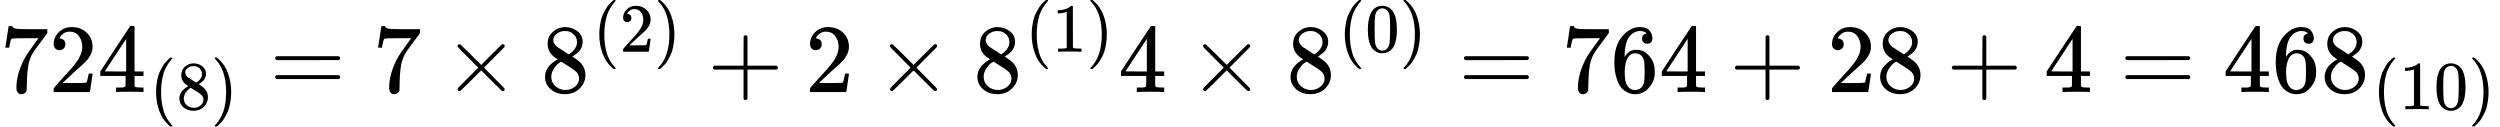
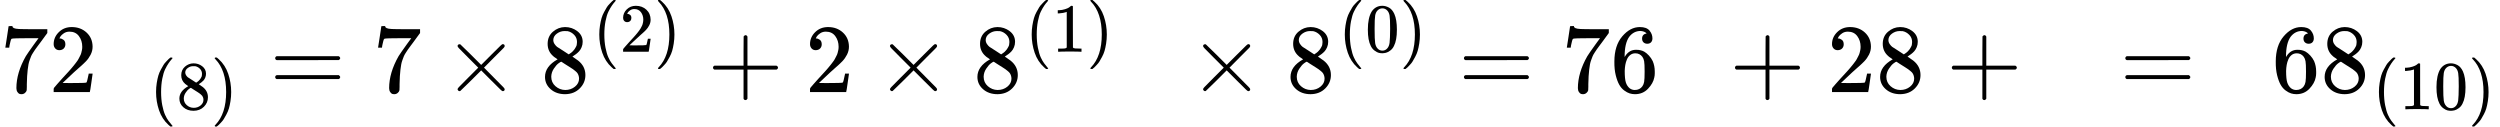
<svg xmlns="http://www.w3.org/2000/svg" xmlns:xlink="http://www.w3.org/1999/xlink" width="463.752px" height="23.472px" viewBox="0 -943.3 25622.3 1296.8" aria-hidden="true" style="">
  <defs>
    <path id="MJX-55-TEX-N-37" d="M55 458Q56 460 72 567L88 674Q88 676 108 676H128V672Q128 662 143 655T195 646T364 644H485V605L417 512Q408 500 387 472T360 435T339 403T319 367T305 330T292 284T284 230T278 162T275 80Q275 66 275 52T274 28V19Q270 2 255 -10T221 -22Q210 -22 200 -19T179 0T168 40Q168 198 265 368Q285 400 349 489L395 552H302Q128 552 119 546Q113 543 108 522T98 479L95 458V455H55V458Z" />
    <path id="MJX-55-TEX-N-32" d="M109 429Q82 429 66 447T50 491Q50 562 103 614T235 666Q326 666 387 610T449 465Q449 422 429 383T381 315T301 241Q265 210 201 149L142 93L218 92Q375 92 385 97Q392 99 409 186V189H449V186Q448 183 436 95T421 3V0H50V19V31Q50 38 56 46T86 81Q115 113 136 137Q145 147 170 174T204 211T233 244T261 278T284 308T305 340T320 369T333 401T340 431T343 464Q343 527 309 573T212 619Q179 619 154 602T119 569T109 550Q109 549 114 549Q132 549 151 535T170 489Q170 464 154 447T109 429Z" />
-     <path id="MJX-55-TEX-N-34" d="M462 0Q444 3 333 3Q217 3 199 0H190V46H221Q241 46 248 46T265 48T279 53T286 61Q287 63 287 115V165H28V211L179 442Q332 674 334 675Q336 677 355 677H373L379 671V211H471V165H379V114Q379 73 379 66T385 54Q393 47 442 46H471V0H462ZM293 211V545L74 212L183 211H293Z" />
    <path id="MJX-55-TEX-N-28" d="M94 250Q94 319 104 381T127 488T164 576T202 643T244 695T277 729T302 750H315H319Q333 750 333 741Q333 738 316 720T275 667T226 581T184 443T167 250T184 58T225 -81T274 -167T316 -220T333 -241Q333 -250 318 -250H315H302L274 -226Q180 -141 137 -14T94 250Z" />
    <path id="MJX-55-TEX-N-38" d="M70 417T70 494T124 618T248 666Q319 666 374 624T429 515Q429 485 418 459T392 417T361 389T335 371T324 363L338 354Q352 344 366 334T382 323Q457 264 457 174Q457 95 399 37T249 -22Q159 -22 101 29T43 155Q43 263 172 335L154 348Q133 361 127 368Q70 417 70 494ZM286 386L292 390Q298 394 301 396T311 403T323 413T334 425T345 438T355 454T364 471T369 491T371 513Q371 556 342 586T275 624Q268 625 242 625Q201 625 165 599T128 534Q128 511 141 492T167 463T217 431Q224 426 228 424L286 386ZM250 21Q308 21 350 55T392 137Q392 154 387 169T375 194T353 216T330 234T301 253T274 270Q260 279 244 289T218 306L210 311Q204 311 181 294T133 239T107 157Q107 98 150 60T250 21Z" />
    <path id="MJX-55-TEX-N-29" d="M60 749L64 750Q69 750 74 750H86L114 726Q208 641 251 514T294 250Q294 182 284 119T261 12T224 -76T186 -143T145 -194T113 -227T90 -246Q87 -249 86 -250H74Q66 -250 63 -250T58 -247T55 -238Q56 -237 66 -225Q221 -64 221 250T66 725Q56 737 55 738Q55 746 60 749Z" />
    <path id="MJX-55-TEX-N-3D" d="M56 347Q56 360 70 367H707Q722 359 722 347Q722 336 708 328L390 327H72Q56 332 56 347ZM56 153Q56 168 72 173H708Q722 163 722 153Q722 140 707 133H70Q56 140 56 153Z" />
    <path id="MJX-55-TEX-N-D7" d="M630 29Q630 9 609 9Q604 9 587 25T493 118L389 222L284 117Q178 13 175 11Q171 9 168 9Q160 9 154 15T147 29Q147 36 161 51T255 146L359 250L255 354Q174 435 161 449T147 471Q147 480 153 485T168 490Q173 490 175 489Q178 487 284 383L389 278L493 382Q570 459 587 475T609 491Q630 491 630 471Q630 464 620 453T522 355L418 250L522 145Q606 61 618 48T630 29Z" />
    <path id="MJX-55-TEX-N-2B" d="M56 237T56 250T70 270H369V420L370 570Q380 583 389 583Q402 583 409 568V270H707Q722 262 722 250T707 230H409V-68Q401 -82 391 -82H389H387Q375 -82 369 -68V230H70Q56 237 56 250Z" />
    <path id="MJX-55-TEX-N-31" d="M213 578L200 573Q186 568 160 563T102 556H83V602H102Q149 604 189 617T245 641T273 663Q275 666 285 666Q294 666 302 660V361L303 61Q310 54 315 52T339 48T401 46H427V0H416Q395 3 257 3Q121 3 100 0H88V46H114Q136 46 152 46T177 47T193 50T201 52T207 57T213 61V578Z" />
    <path id="MJX-55-TEX-N-30" d="M96 585Q152 666 249 666Q297 666 345 640T423 548Q460 465 460 320Q460 165 417 83Q397 41 362 16T301 -15T250 -22Q224 -22 198 -16T137 16T82 83Q39 165 39 320Q39 494 96 585ZM321 597Q291 629 250 629Q208 629 178 597Q153 571 145 525T137 333Q137 175 145 125T181 46Q209 16 250 16Q290 16 318 46Q347 76 354 130T362 333Q362 478 354 524T321 597Z" />
    <path id="MJX-55-TEX-N-36" d="M42 313Q42 476 123 571T303 666Q372 666 402 630T432 550Q432 525 418 510T379 495Q356 495 341 509T326 548Q326 592 373 601Q351 623 311 626Q240 626 194 566Q147 500 147 364L148 360Q153 366 156 373Q197 433 263 433H267Q313 433 348 414Q372 400 396 374T435 317Q456 268 456 210V192Q456 169 451 149Q440 90 387 34T253 -22Q225 -22 199 -14T143 16T92 75T56 172T42 313ZM257 397Q227 397 205 380T171 335T154 278T148 216Q148 133 160 97T198 39Q222 21 251 21Q302 21 329 59Q342 77 347 104T352 209Q352 289 347 316T329 361Q302 397 257 397Z" />
  </defs>
  <g stroke="currentColor" fill="currentColor" stroke-width="0" transform="scale(1,-1)">
    <g data-mml-node="math">
      <g data-mml-node="msub">
        <g data-mml-node="mn">
          <use data-c="37" xlink:href="#MJX-55-TEX-N-37" />
          <use data-c="32" xlink:href="#MJX-55-TEX-N-32" transform="translate(500,0)" />
          <use data-c="34" xlink:href="#MJX-55-TEX-N-34" transform="translate(1000,0)" />
        </g>
        <g data-mml-node="TeXAtom" transform="translate(1533,-176.7) scale(0.707)" data-mjx-texclass="ORD">
          <g data-mml-node="mo">
            <use data-c="28" xlink:href="#MJX-55-TEX-N-28" />
          </g>
          <g data-mml-node="mn" transform="translate(389,0)">
            <use data-c="38" xlink:href="#MJX-55-TEX-N-38" />
          </g>
          <g data-mml-node="mo" transform="translate(889,0)">
            <use data-c="29" xlink:href="#MJX-55-TEX-N-29" />
          </g>
        </g>
      </g>
      <g data-mml-node="mo" transform="translate(2764.5,0)">
        <use data-c="3D" xlink:href="#MJX-55-TEX-N-3D" />
      </g>
      <g data-mml-node="mn" transform="translate(3820.2,0)">
        <use data-c="37" xlink:href="#MJX-55-TEX-N-37" />
      </g>
      <g data-mml-node="mo" transform="translate(4542.5,0)">
        <use data-c="D7" xlink:href="#MJX-55-TEX-N-D7" />
      </g>
      <g data-mml-node="msup" transform="translate(5542.7,0)">
        <g data-mml-node="mn">
          <use data-c="38" xlink:href="#MJX-55-TEX-N-38" />
        </g>
        <g data-mml-node="TeXAtom" transform="translate(533,413) scale(0.707)" data-mjx-texclass="ORD">
          <g data-mml-node="mo">
            <use data-c="28" xlink:href="#MJX-55-TEX-N-28" />
          </g>
          <g data-mml-node="mn" transform="translate(389,0)">
            <use data-c="32" xlink:href="#MJX-55-TEX-N-32" />
          </g>
          <g data-mml-node="mo" transform="translate(889,0)">
            <use data-c="29" xlink:href="#MJX-55-TEX-N-29" />
          </g>
        </g>
      </g>
      <g data-mml-node="mo" transform="translate(7251.6,0)">
        <use data-c="2B" xlink:href="#MJX-55-TEX-N-2B" />
      </g>
      <g data-mml-node="mn" transform="translate(8251.8,0)">
        <use data-c="32" xlink:href="#MJX-55-TEX-N-32" />
      </g>
      <g data-mml-node="mo" transform="translate(8974,0)">
        <use data-c="D7" xlink:href="#MJX-55-TEX-N-D7" />
      </g>
      <g data-mml-node="msup" transform="translate(9974.3,0)">
        <g data-mml-node="mn">
          <use data-c="38" xlink:href="#MJX-55-TEX-N-38" />
        </g>
        <g data-mml-node="TeXAtom" transform="translate(533,413) scale(0.707)" data-mjx-texclass="ORD">
          <g data-mml-node="mo">
            <use data-c="28" xlink:href="#MJX-55-TEX-N-28" />
          </g>
          <g data-mml-node="mn" transform="translate(389,0)">
            <use data-c="31" xlink:href="#MJX-55-TEX-N-31" />
          </g>
          <g data-mml-node="mo" transform="translate(889,0)">
            <use data-c="29" xlink:href="#MJX-55-TEX-N-29" />
          </g>
        </g>
      </g>
      <g data-mml-node="mn" transform="translate(11460.9,0)">
        <use data-c="34" xlink:href="#MJX-55-TEX-N-34" />
      </g>
      <g data-mml-node="mo" transform="translate(12183.2,0)">
        <use data-c="D7" xlink:href="#MJX-55-TEX-N-D7" />
      </g>
      <g data-mml-node="msup" transform="translate(13183.4,0)">
        <g data-mml-node="mn">
          <use data-c="38" xlink:href="#MJX-55-TEX-N-38" />
        </g>
        <g data-mml-node="TeXAtom" transform="translate(533,413) scale(0.707)" data-mjx-texclass="ORD">
          <g data-mml-node="mo">
            <use data-c="28" xlink:href="#MJX-55-TEX-N-28" />
          </g>
          <g data-mml-node="mn" transform="translate(389,0)">
            <use data-c="30" xlink:href="#MJX-55-TEX-N-30" />
          </g>
          <g data-mml-node="mo" transform="translate(889,0)">
            <use data-c="29" xlink:href="#MJX-55-TEX-N-29" />
          </g>
        </g>
      </g>
      <g data-mml-node="mo" transform="translate(14947.8,0)">
        <use data-c="3D" xlink:href="#MJX-55-TEX-N-3D" />
      </g>
      <g data-mml-node="mn" transform="translate(16003.6,0)">
        <use data-c="37" xlink:href="#MJX-55-TEX-N-37" />
        <use data-c="36" xlink:href="#MJX-55-TEX-N-36" transform="translate(500,0)" />
        <use data-c="34" xlink:href="#MJX-55-TEX-N-34" transform="translate(1000,0)" />
      </g>
      <g data-mml-node="mo" transform="translate(17725.8,0)">
        <use data-c="2B" xlink:href="#MJX-55-TEX-N-2B" />
      </g>
      <g data-mml-node="mn" transform="translate(18726.1,0)">
        <use data-c="32" xlink:href="#MJX-55-TEX-N-32" />
        <use data-c="38" xlink:href="#MJX-55-TEX-N-38" transform="translate(500,0)" />
      </g>
      <g data-mml-node="mo" transform="translate(19948.3,0)">
        <use data-c="2B" xlink:href="#MJX-55-TEX-N-2B" />
      </g>
      <g data-mml-node="mn" transform="translate(20948.5,0)">
        <use data-c="34" xlink:href="#MJX-55-TEX-N-34" />
      </g>
      <g data-mml-node="mo" transform="translate(21726.3,0)">
        <use data-c="3D" xlink:href="#MJX-55-TEX-N-3D" />
      </g>
      <g data-mml-node="msub" transform="translate(22782.1,0)">
        <g data-mml-node="mn">
          <use data-c="34" xlink:href="#MJX-55-TEX-N-34" />
          <use data-c="36" xlink:href="#MJX-55-TEX-N-36" transform="translate(500,0)" />
          <use data-c="38" xlink:href="#MJX-55-TEX-N-38" transform="translate(1000,0)" />
        </g>
        <g data-mml-node="TeXAtom" transform="translate(1533,-176.7) scale(0.707)" data-mjx-texclass="ORD">
          <g data-mml-node="mo">
            <use data-c="28" xlink:href="#MJX-55-TEX-N-28" />
          </g>
          <g data-mml-node="mn" transform="translate(389,0)">
            <use data-c="31" xlink:href="#MJX-55-TEX-N-31" />
            <use data-c="30" xlink:href="#MJX-55-TEX-N-30" transform="translate(500,0)" />
          </g>
          <g data-mml-node="mo" transform="translate(1389,0)">
            <use data-c="29" xlink:href="#MJX-55-TEX-N-29" />
          </g>
        </g>
      </g>
    </g>
  </g>
</svg>